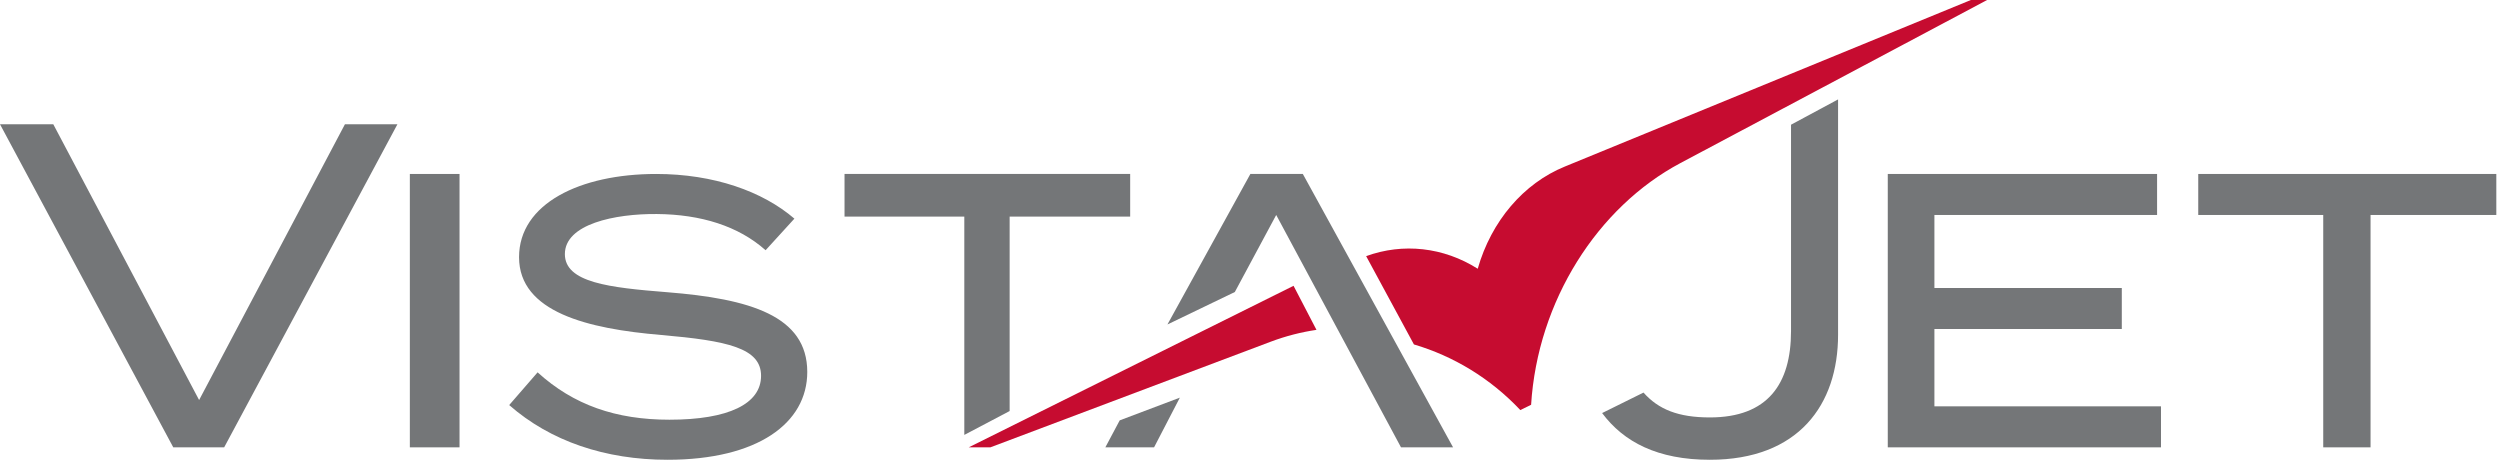
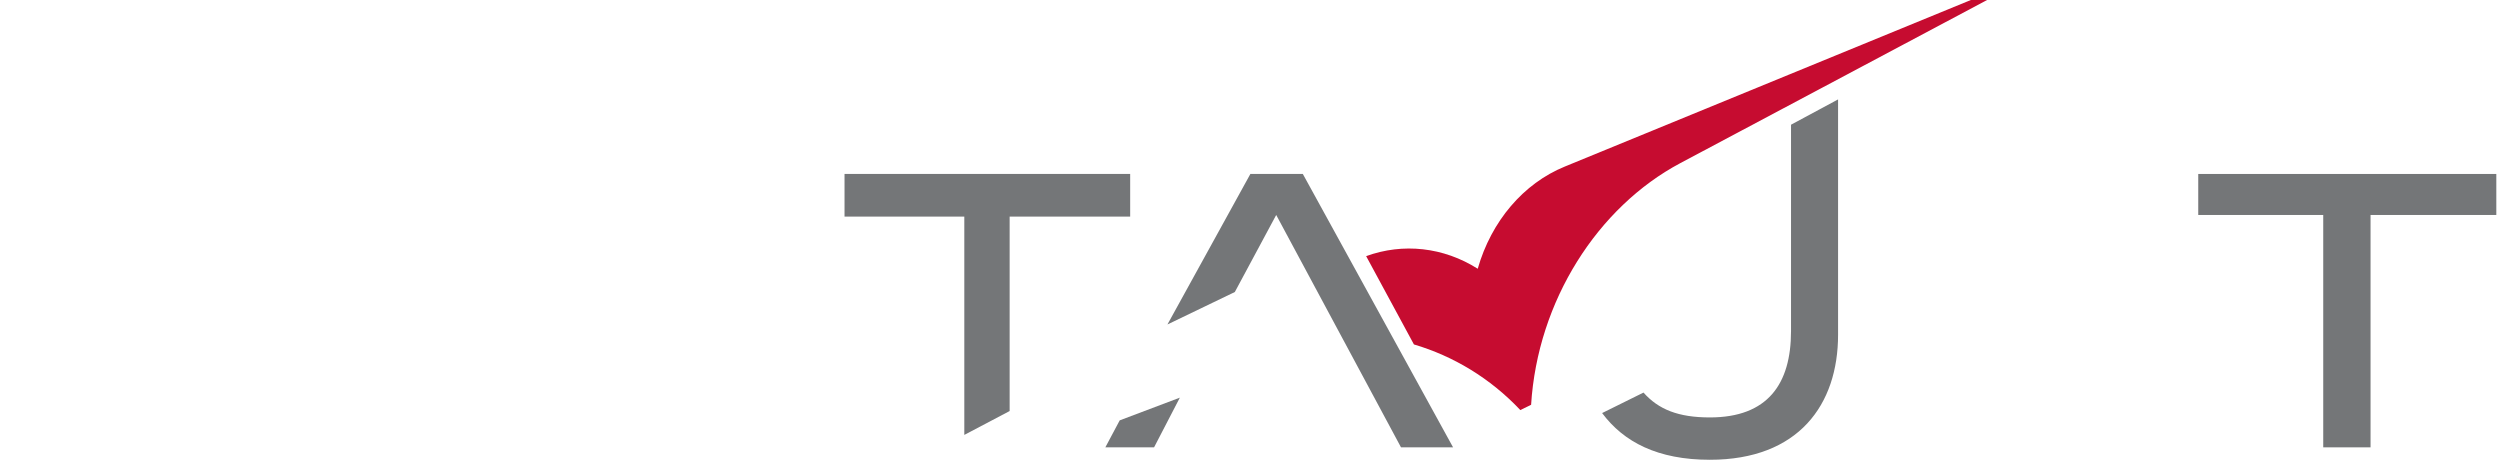
<svg xmlns="http://www.w3.org/2000/svg" width="174" height="32" viewBox="0 0 174 32" fill="none">
-   <path d="M3.709 8.649L13.858 27.843L24.007 8.649H27.661L15.602 31.135H12.059L0 8.649H3.709Z" fill="#747678" />
-   <path d="M28.525 12.108H31.983V31.135H28.525V12.108Z" fill="#747678" />
-   <path d="M56.186 25.888C56.186 29.453 52.733 32 46.459 32C42.136 32 38.314 30.713 35.44 28.193L37.417 25.915C39.922 28.193 42.874 29.212 46.591 29.212C50.703 29.212 52.97 28.113 52.97 26.156C52.97 24.226 50.65 23.716 46.011 23.314C40.923 22.885 36.126 21.732 36.126 17.899C36.126 14.172 40.37 12.108 45.668 12.108C49.675 12.108 53.076 13.314 55.29 15.218L53.286 17.416C51.389 15.727 48.779 14.923 45.721 14.896C42.795 14.869 39.315 15.593 39.315 17.684C39.315 19.668 42.4 20.017 46.433 20.338C52.179 20.794 56.186 21.974 56.186 25.888Z" fill="#747678" />
  <path d="M77.932 29.257L76.932 31.135H80.323L82.118 27.676L77.932 29.257Z" fill="#747678" />
-   <path d="M150.405 28.281V31.135H131.389V12.108H150.133V14.962H134.635V20.045H147.677V22.899H134.635V28.281H150.405Z" fill="#747678" />
  <path d="M173.744 14.962H164.99V31.135H161.697V14.962H152.998V12.108H173.744V14.962Z" fill="#747678" />
  <path d="M67.116 30.27L70.271 28.608V15.074H78.66V12.108H58.779V15.074H67.116V30.27Z" fill="#747678" />
  <path d="M124.655 8.68V23.049C124.655 26.712 123.045 29.053 119.006 29.053C116.806 29.053 115.427 28.494 114.388 27.323L111.507 28.749C113.011 30.766 115.37 32 119.006 32C125.174 32 127.93 28.172 127.93 23.297V6.919L124.655 8.68Z" fill="#747678" />
  <path d="M101.134 31.135H97.51L88.824 14.962L85.944 20.324L81.253 22.584L87.026 12.108H90.677L98.142 25.692L101.134 31.135Z" fill="#747678" />
-   <path d="M90.031 19.892L67.423 31.135H68.929L88.447 23.781C89.484 23.39 90.55 23.118 91.626 22.958L90.031 19.892Z" fill="#C60C30" />
  <path d="M137.173 0L108.914 11.591C106.036 12.763 103.796 15.39 102.85 18.705C100.465 17.198 97.655 16.894 95.084 17.827L98.409 23.972C101.15 24.784 103.718 26.317 105.814 28.541L106.565 28.173C107.016 20.943 111.195 14.414 116.955 11.351L138.304 0H137.173Z" fill="#C60C30" />
</svg>